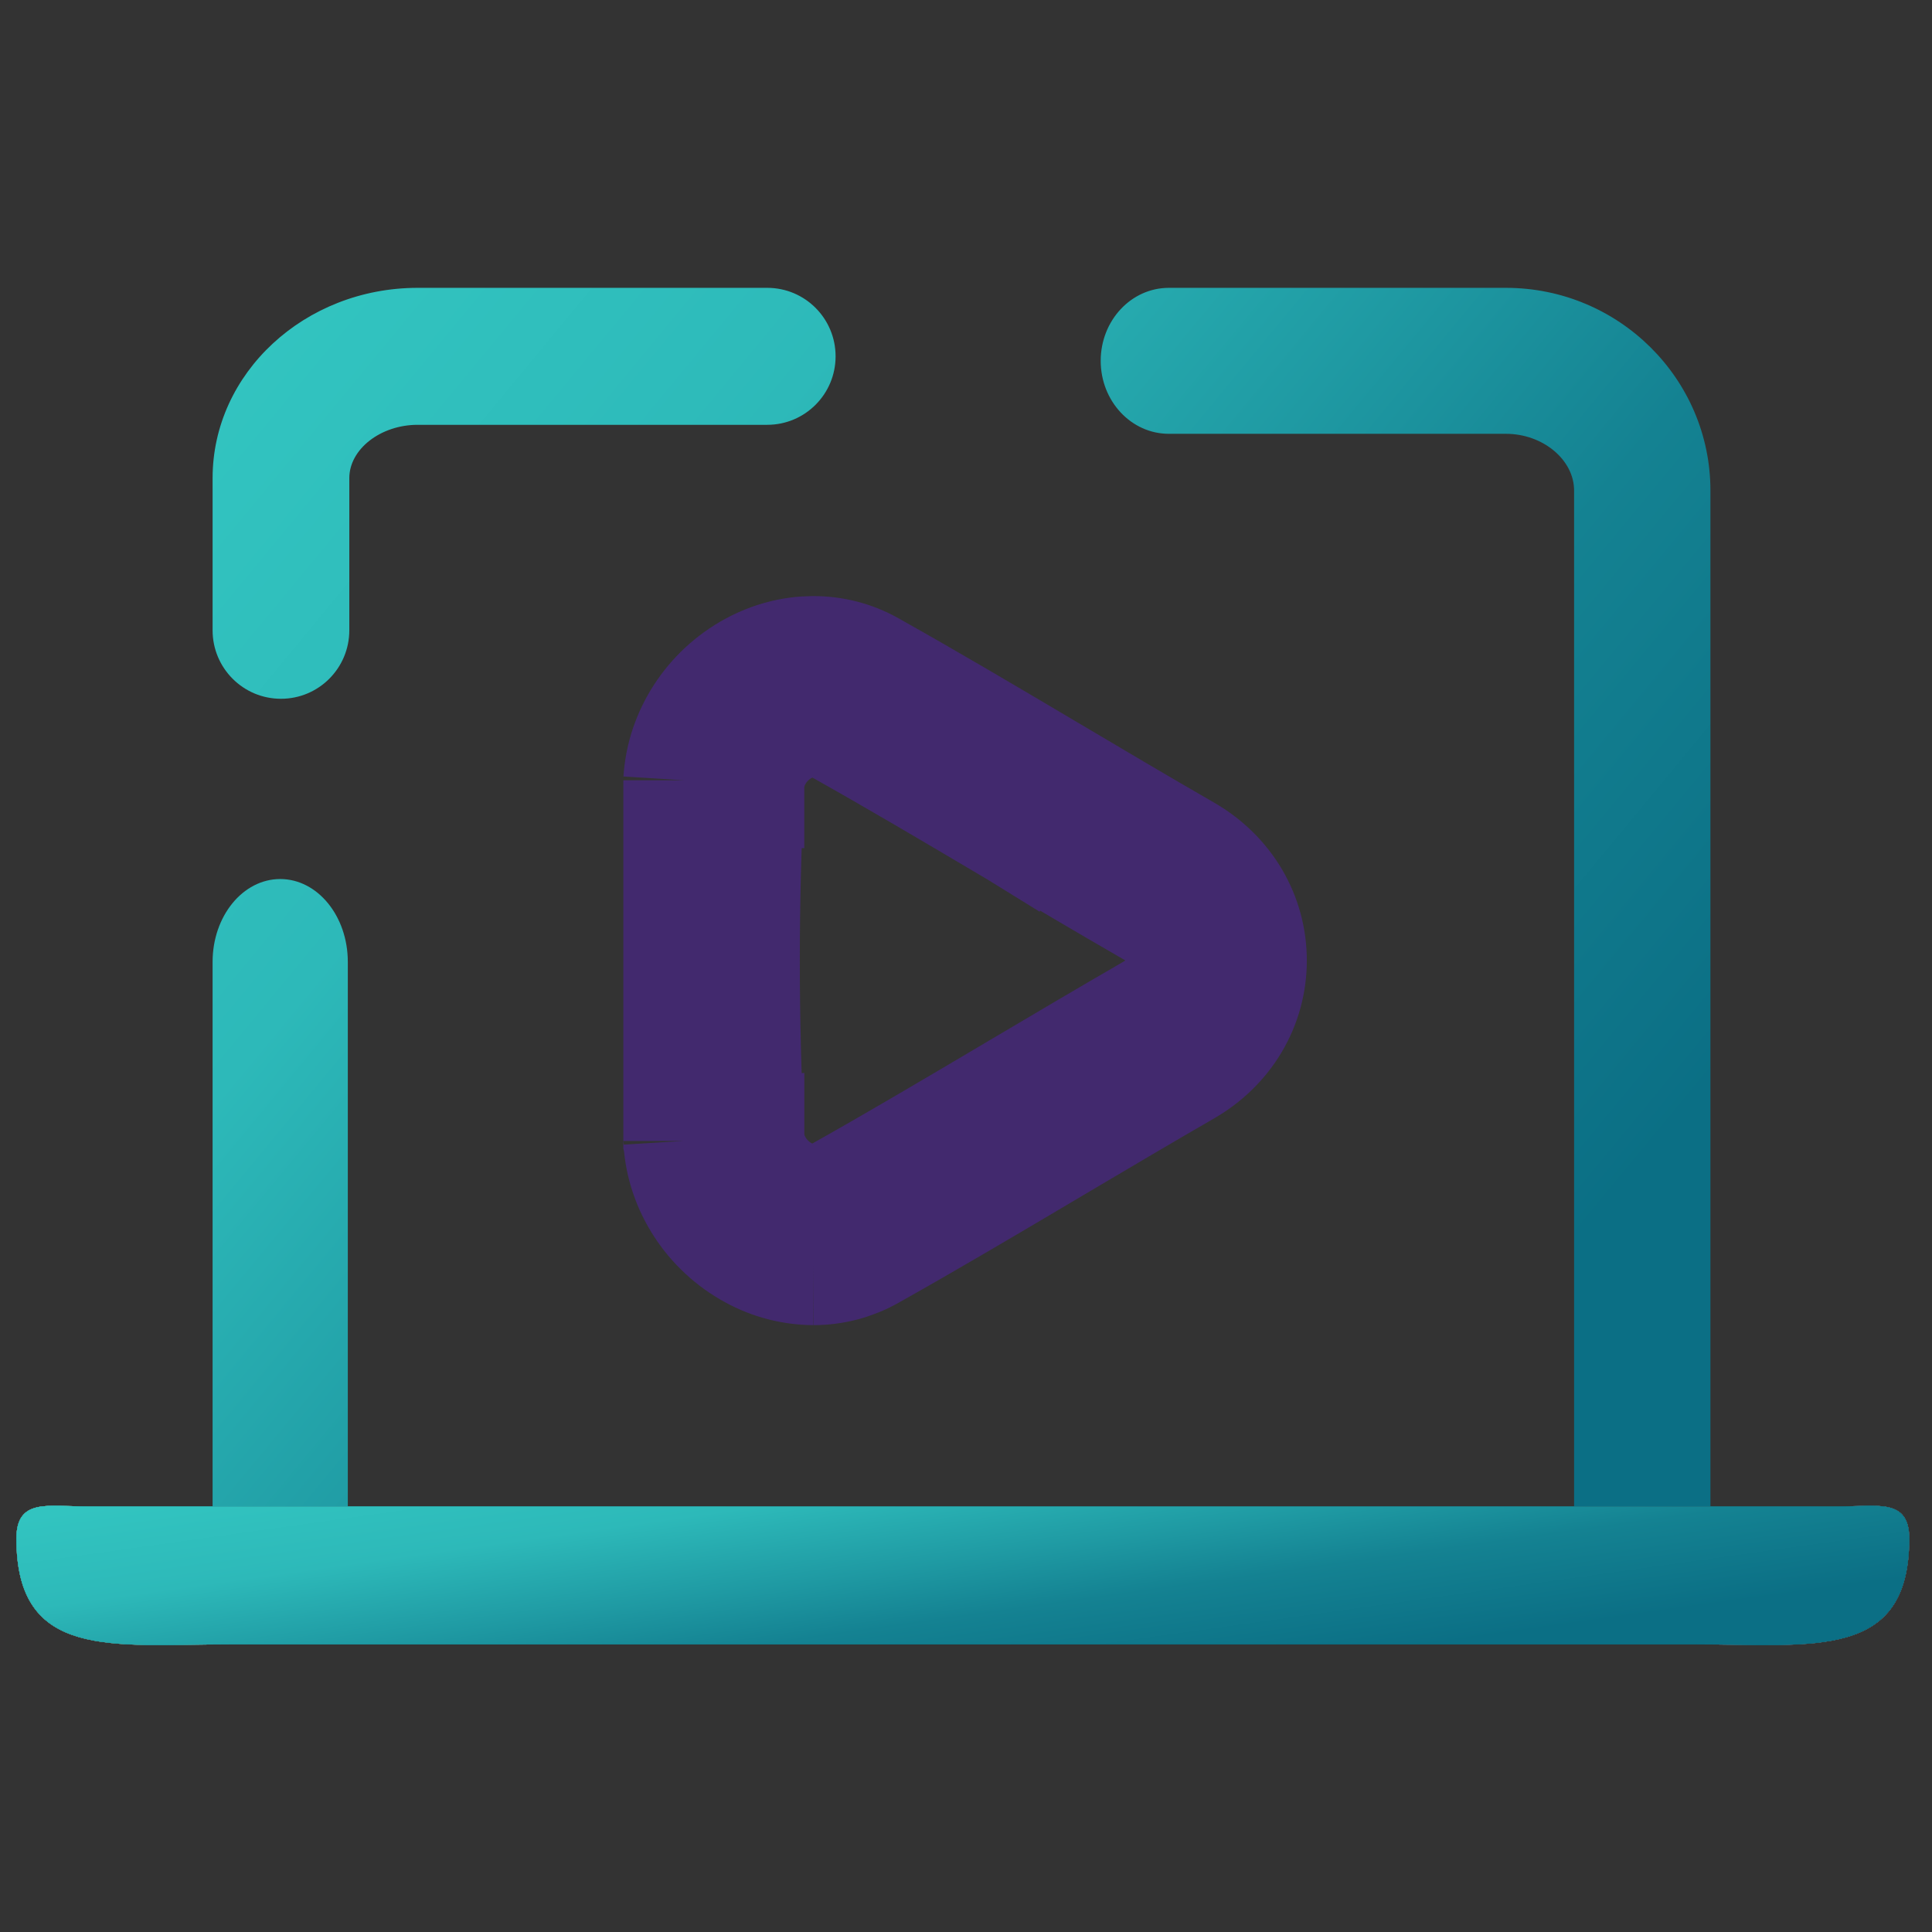
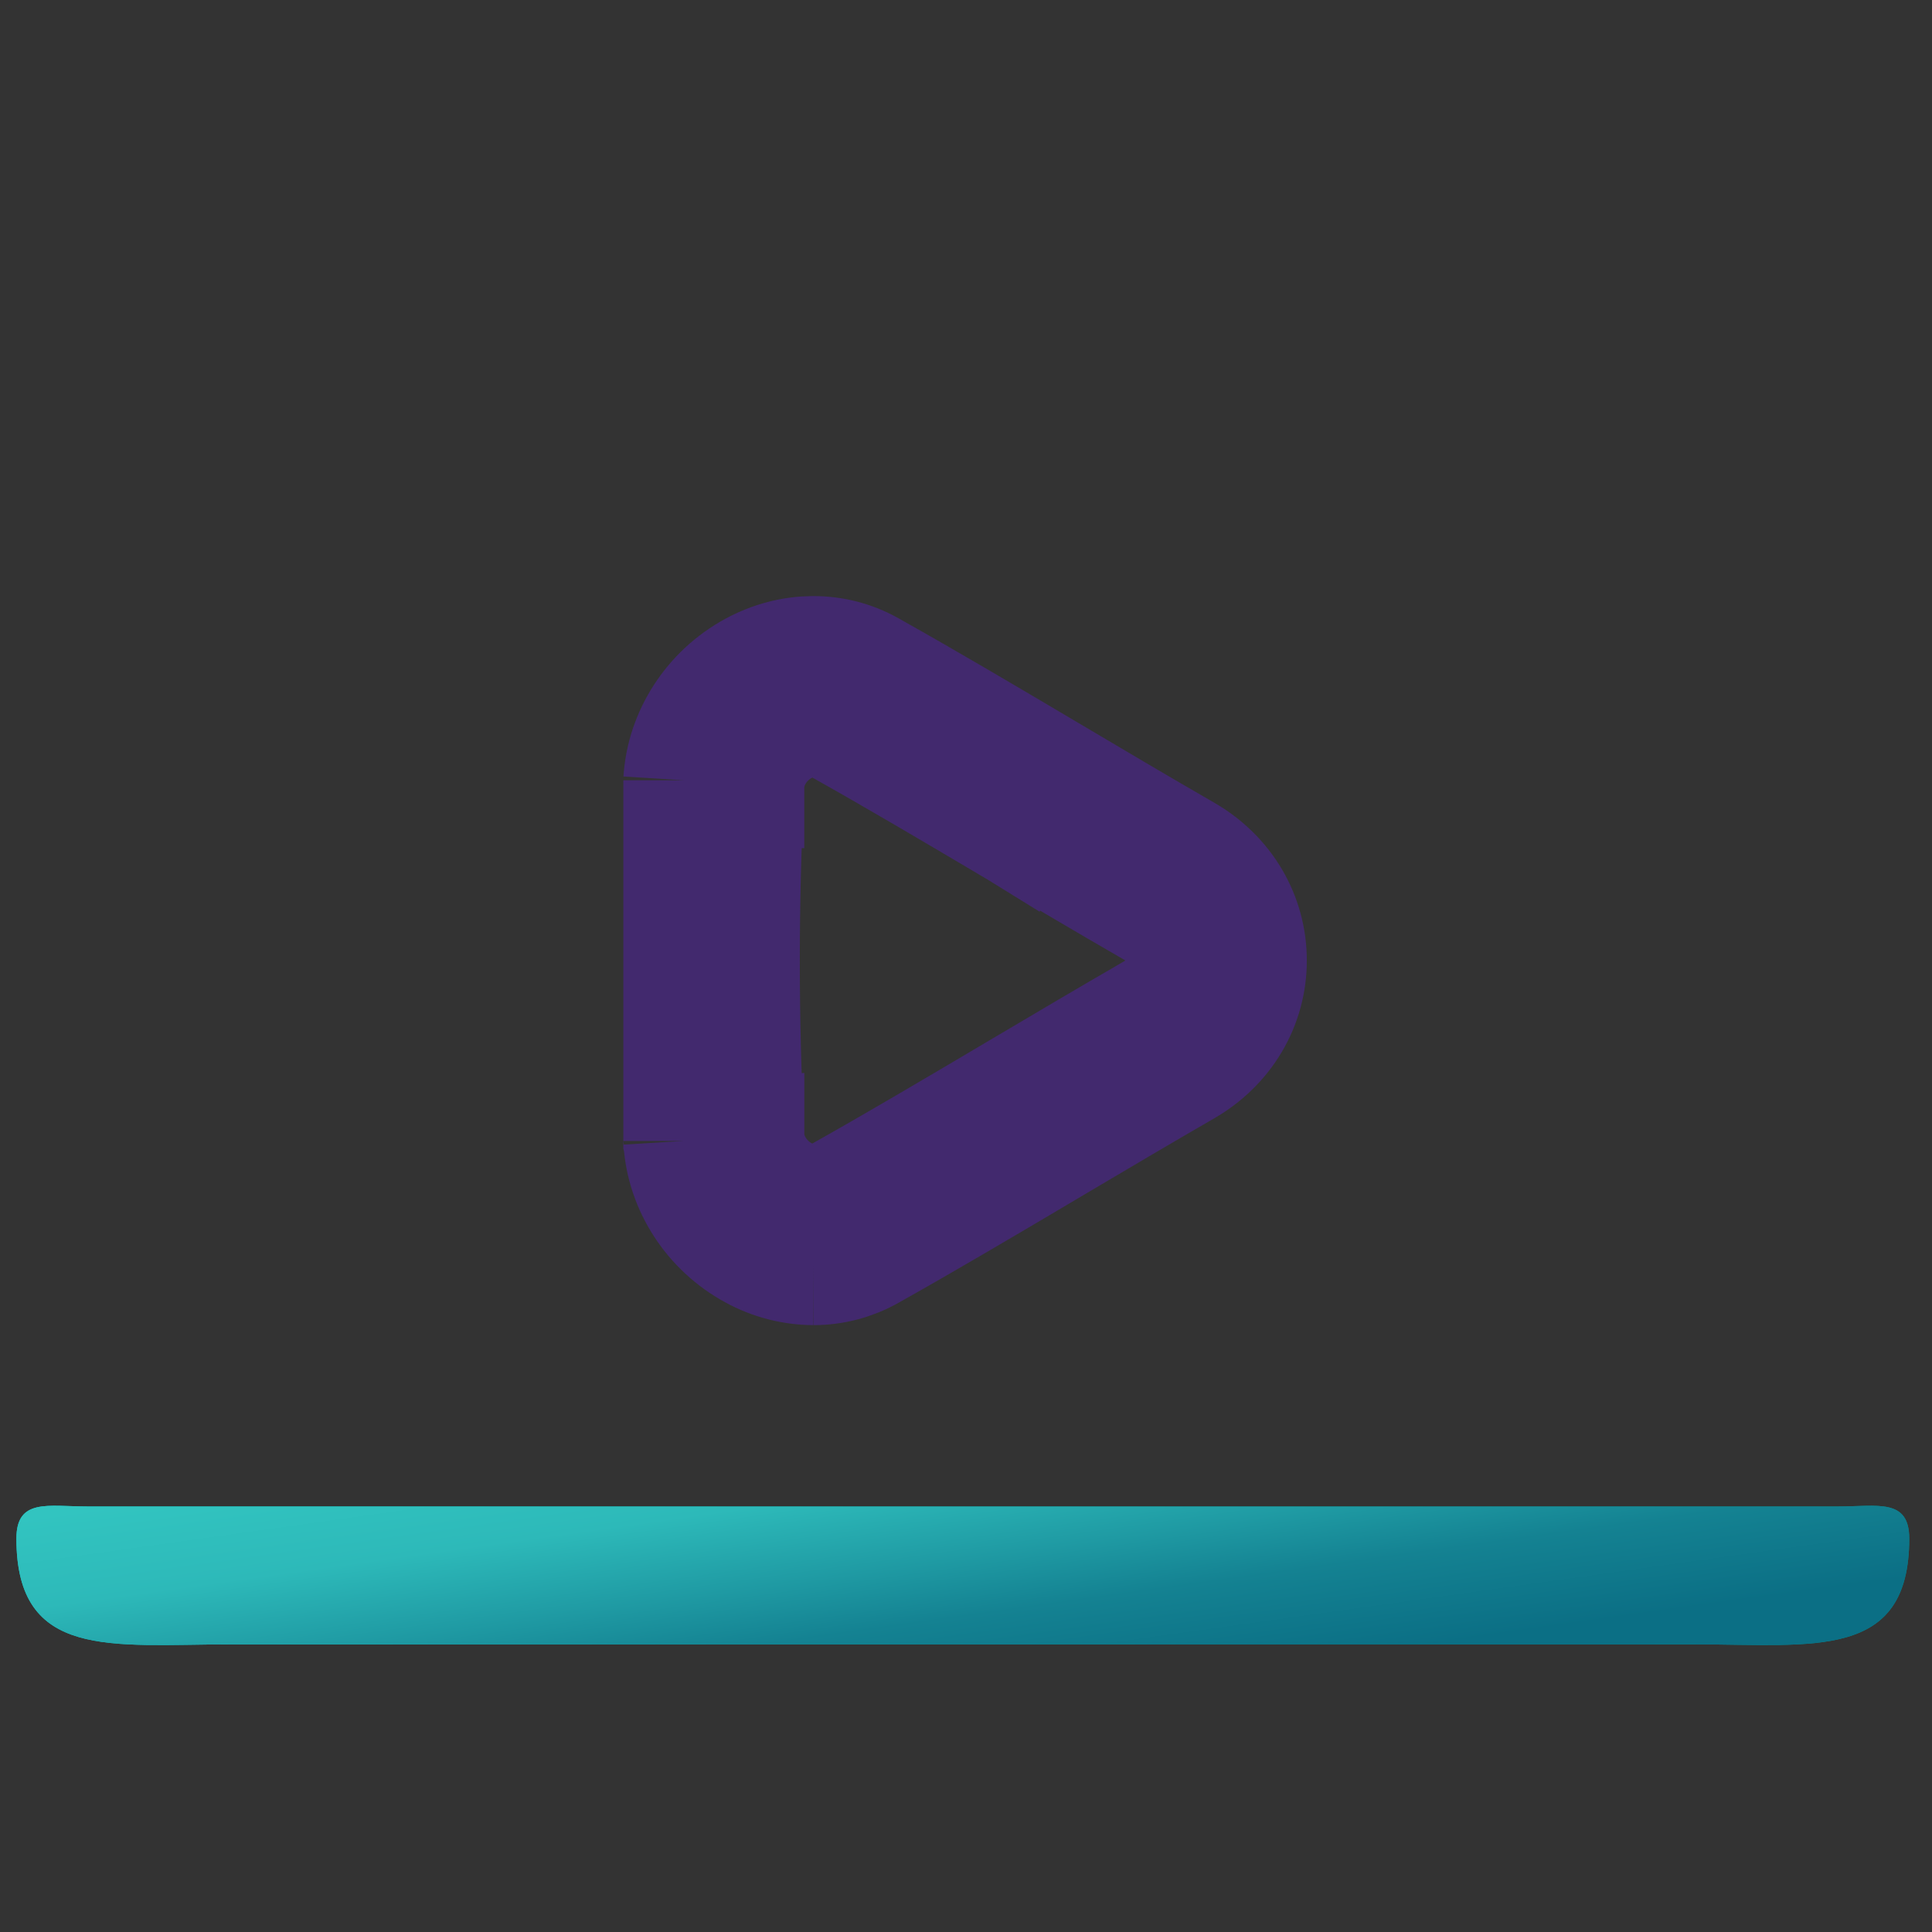
<svg xmlns="http://www.w3.org/2000/svg" width="76" height="76" viewBox="0 0 76 76" fill="none">
  <rect x="0" y="0" width="76" height="76" fill="#333333" stroke="none" />
  <g clip-path="url(#clip0_2839_781)">
-     <path fill-rule="evenodd" clip-rule="evenodd" d="M61.921 19.298V60.65H67.284V19.298C67.284 14.9 63.676 11.323 59.24 11.323L45.98 11.323C44.498 11.323 43.299 12.608 43.299 14.194C43.299 15.78 44.498 17.065 45.98 17.065L59.24 17.065C60.693 17.065 61.921 18.086 61.921 19.298ZM11.053 27.488C12.539 27.488 13.741 26.282 13.741 24.794V18.807C13.741 17.669 14.973 16.711 16.43 16.711H30.182C31.668 16.711 32.87 15.505 32.87 14.017C32.87 12.529 31.668 11.323 30.182 11.323H16.43C11.981 11.323 8.363 14.68 8.363 18.807V24.794C8.363 26.282 9.565 27.488 11.052 27.488H11.053ZM8.363 60.65V37.838C8.363 36.039 9.553 34.579 11.023 34.579C12.492 34.579 13.682 36.037 13.682 37.838V60.65H8.363Z" fill="url(#paint0_linear_2839_781)" />
-     <path d="M11.807 59.261H72.314C73.857 59.261 75.105 58.927 75.105 60.524C75.105 65.311 71.349 64.686 66.732 64.686H9.017C4.4 64.686 0.645 65.311 0.645 60.524C0.645 58.925 1.893 59.261 3.435 59.261H6.225" fill="white" />
-     <path d="M11.807 59.261H72.314C73.857 59.261 75.105 58.927 75.105 60.524C75.105 65.311 71.349 64.686 66.732 64.686H9.017C4.4 64.686 0.645 65.311 0.645 60.524C0.645 58.925 1.893 59.261 3.435 59.261H6.225" fill="url(#paint1_linear_2839_781)" />
    <path d="M11.807 59.261H72.314C73.857 59.261 75.105 58.927 75.105 60.524C75.105 65.311 71.349 64.686 66.732 64.686H9.017C4.4 64.686 0.645 65.311 0.645 60.524C0.645 58.925 1.893 59.261 3.435 59.261H6.225" fill="url(#paint2_linear_2839_781)" />
-     <path d="M11.807 59.261H72.314C73.857 59.261 75.105 58.927 75.105 60.524C75.105 65.311 71.349 64.686 66.732 64.686H9.017C4.4 64.686 0.645 65.311 0.645 60.524C0.645 58.925 1.893 59.261 3.435 59.261H6.225" fill="url(#paint3_linear_2839_781)" />
    <path d="M11.807 59.261H72.314C73.857 59.261 75.105 58.927 75.105 60.524C75.105 65.311 71.349 64.686 66.732 64.686H9.017C4.4 64.686 0.645 65.311 0.645 60.524C0.645 58.925 1.893 59.261 3.435 59.261H6.225" fill="url(#paint4_linear_2839_781)" />
    <path d="M31.999 49.753C32.763 49.754 33.514 49.557 34.178 49.181C36.49 47.884 38.826 46.501 41.3 45.036L41.501 44.916C43.164 43.932 44.878 42.918 46.57 41.941C48.11 41.054 49.033 39.5 49.033 37.784C49.033 36.069 48.114 34.516 46.57 33.627C44.809 32.611 43.024 31.557 41.3 30.533L41.274 30.518C38.81 29.059 36.482 27.68 34.184 26.393C32.819 25.62 31.131 25.633 29.665 26.428C28.064 27.297 27.005 28.931 26.895 30.693M31.999 49.753L32.012 47.379C32.011 47.379 32.009 47.379 32.008 47.379M31.999 49.753L32.003 47.379C32.005 47.379 32.006 47.379 32.008 47.379M31.999 49.753C31.183 49.748 30.381 49.54 29.665 49.146C28.065 48.278 27.004 46.644 26.896 44.882M32.008 47.379C32.358 47.378 32.703 47.287 33.009 47.114L33.016 47.111L33.016 47.111C35.3 45.829 37.612 44.46 40.09 42.993L40.091 42.993L40.295 42.872C41.955 41.889 43.679 40.869 45.384 39.885L45.385 39.884C46.224 39.401 46.659 38.611 46.659 37.784C46.659 36.956 46.227 36.169 45.386 35.685L45.384 35.684C43.61 34.66 41.816 33.6 40.088 32.575L40.09 32.576L41.3 30.533L40.087 32.574L40.079 32.569C37.604 31.104 35.297 29.737 33.024 28.464L33.014 28.459L33.014 28.459C32.414 28.119 31.597 28.081 30.797 28.515L30.797 28.515C29.907 28.998 29.343 29.889 29.268 30.79M32.008 47.379C31.588 47.376 31.176 47.268 30.809 47.066L30.809 47.066L30.798 47.06C29.897 46.571 29.331 45.665 29.267 44.758M29.268 30.79L29.269 30.772V30.712V30.693H26.895M29.268 30.79C29.267 30.804 29.266 30.818 29.265 30.832C29.265 30.835 29.265 30.838 29.265 30.841L28.505 30.794L27.194 30.712L26.895 30.693M29.268 30.79L29.266 30.832C29.03 35.462 29.03 40.1 29.265 44.729M26.895 30.693V30.712V44.861C26.895 44.863 26.895 44.865 26.895 44.868C26.896 44.872 26.896 44.876 26.896 44.882M29.265 44.729C29.265 44.714 29.264 44.702 29.263 44.694L29.264 44.709C29.265 44.717 29.265 44.727 29.266 44.74C29.266 44.742 29.266 44.745 29.266 44.747C29.266 44.745 29.266 44.743 29.266 44.74C29.266 44.739 29.266 44.737 29.266 44.736L28.869 44.761H28.869L27.233 44.861L26.896 44.882M29.265 44.729C29.266 44.733 29.266 44.736 29.266 44.74L29.267 44.751C29.267 44.753 29.267 44.755 29.267 44.758M29.265 44.729C29.266 44.737 29.267 44.747 29.267 44.758M26.896 44.882L29.269 44.811V44.801L29.268 44.778C29.268 44.774 29.268 44.77 29.267 44.767C29.267 44.764 29.267 44.761 29.267 44.758" stroke="#42296E" stroke-width="4.748" />
  </g>
  <defs>
    <linearGradient id="paint0_linear_2839_781" x1="9.509" y1="14.079" x2="65.308" y2="60.188" gradientUnits="userSpaceOnUse">
      <stop stop-color="#32C4C0" />
      <stop offset="0.245" stop-color="#2DB9B9" />
      <stop offset="0.461" stop-color="#1F9AA3" />
      <stop offset="0.617" stop-color="#148292" />
      <stop offset="0.867" stop-color="#0B6F85" />
    </linearGradient>
    <linearGradient id="paint1_linear_2839_781" x1="-5.835" y1="60.428" x2="64.742" y2="38.692" gradientUnits="userSpaceOnUse">
      <stop offset="0.18" stop-color="#F27021" />
      <stop offset="0.607" stop-color="#E61E27" />
      <stop offset="1" stop-color="#922C5E" />
    </linearGradient>
    <linearGradient id="paint2_linear_2839_781" x1="-11.4" y1="54.226" x2="88.714" y2="54.217" gradientUnits="userSpaceOnUse">
      <stop offset="0.262" stop-color="#01CDCD" />
      <stop offset="0.48" stop-color="#009898" />
      <stop offset="0.634" stop-color="#018384" />
      <stop offset="0.826" stop-color="#009191" />
      <stop offset="0.955" stop-color="#007474" />
    </linearGradient>
    <linearGradient id="paint3_linear_2839_781" x1="-35.421" y1="57.835" x2="-31.945" y2="80.256" gradientUnits="userSpaceOnUse">
      <stop stop-color="#E7F1F3" />
      <stop offset="0.102" stop-color="#DAE9ED" />
      <stop offset="0.205" stop-color="#B3D2D9" />
      <stop offset="0.329" stop-color="#0B6F85" />
      <stop offset="0.47" stop-color="#0A6478" />
      <stop offset="0.601" stop-color="#09596A" />
      <stop offset="0.69" stop-color="#085364" />
      <stop offset="0.831" stop-color="#074350" />
    </linearGradient>
    <linearGradient id="paint4_linear_2839_781" x1="2.092" y1="59.538" x2="4.109" y2="73.949" gradientUnits="userSpaceOnUse">
      <stop stop-color="#32C4C0" />
      <stop offset="0.245" stop-color="#2DB9B9" />
      <stop offset="0.461" stop-color="#1F9AA3" />
      <stop offset="0.617" stop-color="#148292" />
      <stop offset="0.867" stop-color="#0B6F85" />
    </linearGradient>
    <clipPath id="clip0_2839_781">
      <rect width="74.46" height="74.46" fill="white" transform="translate(0.645 0.6)" />
    </clipPath>
  </defs>
</svg>